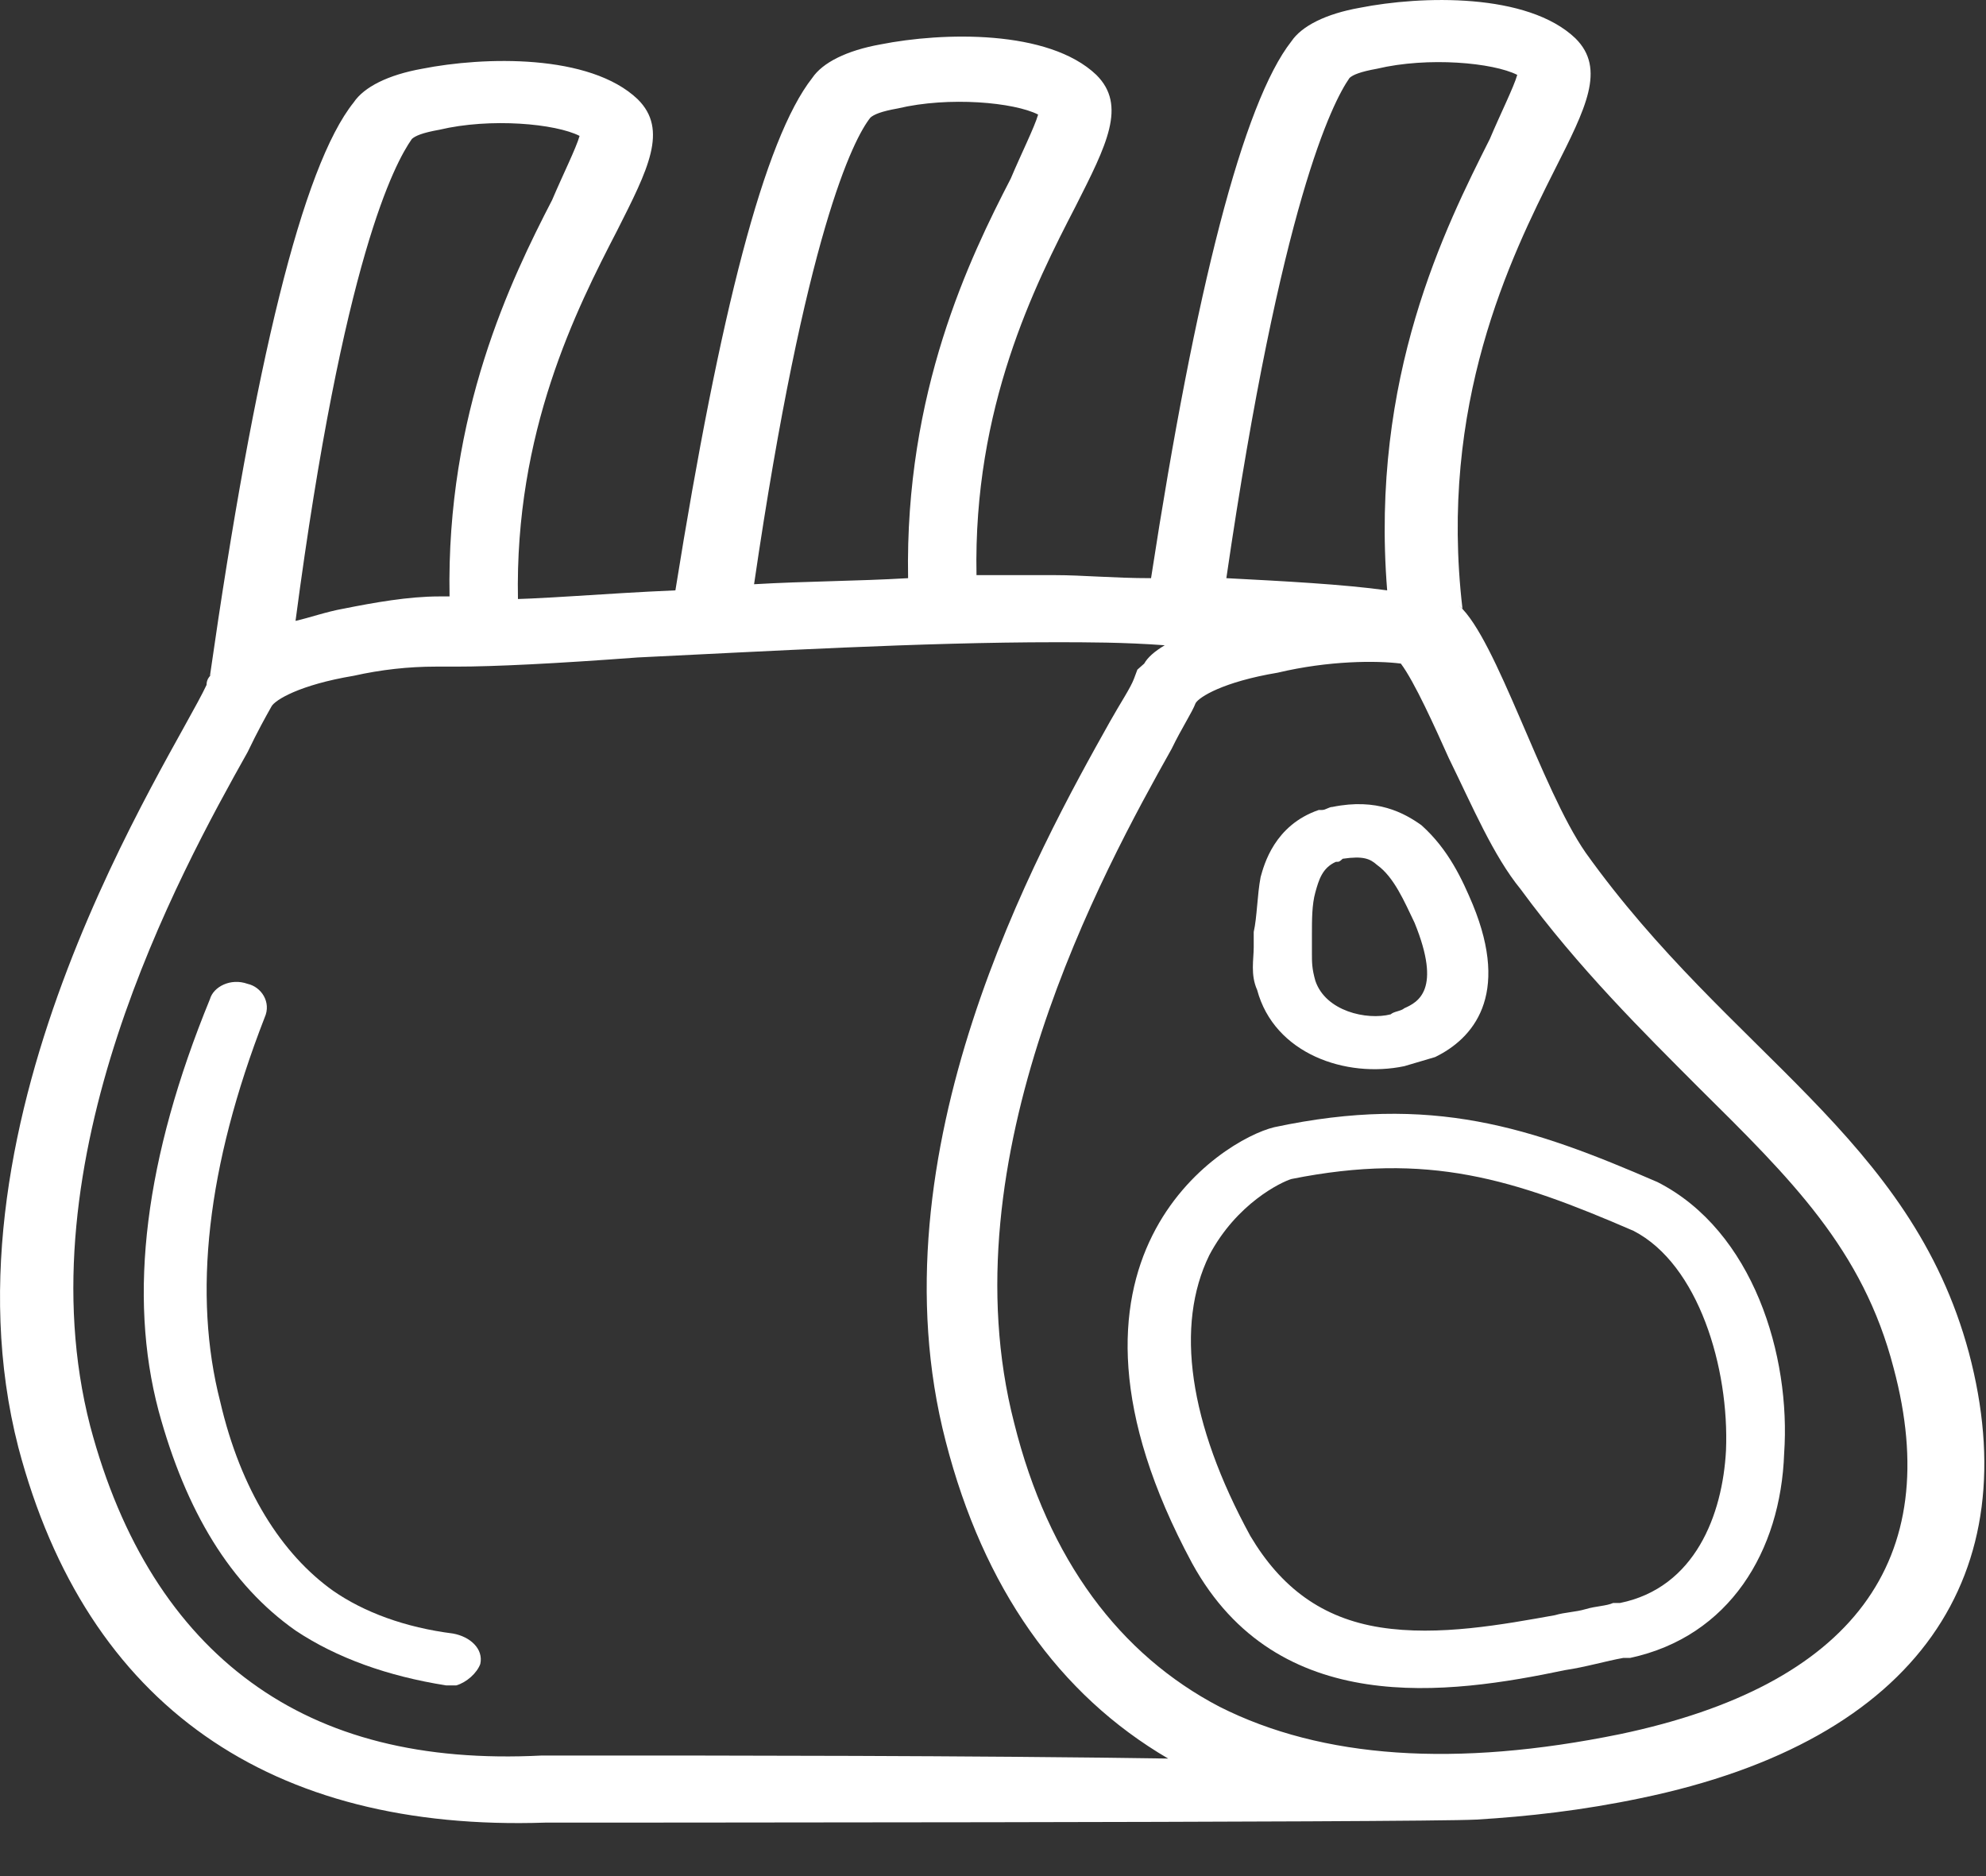
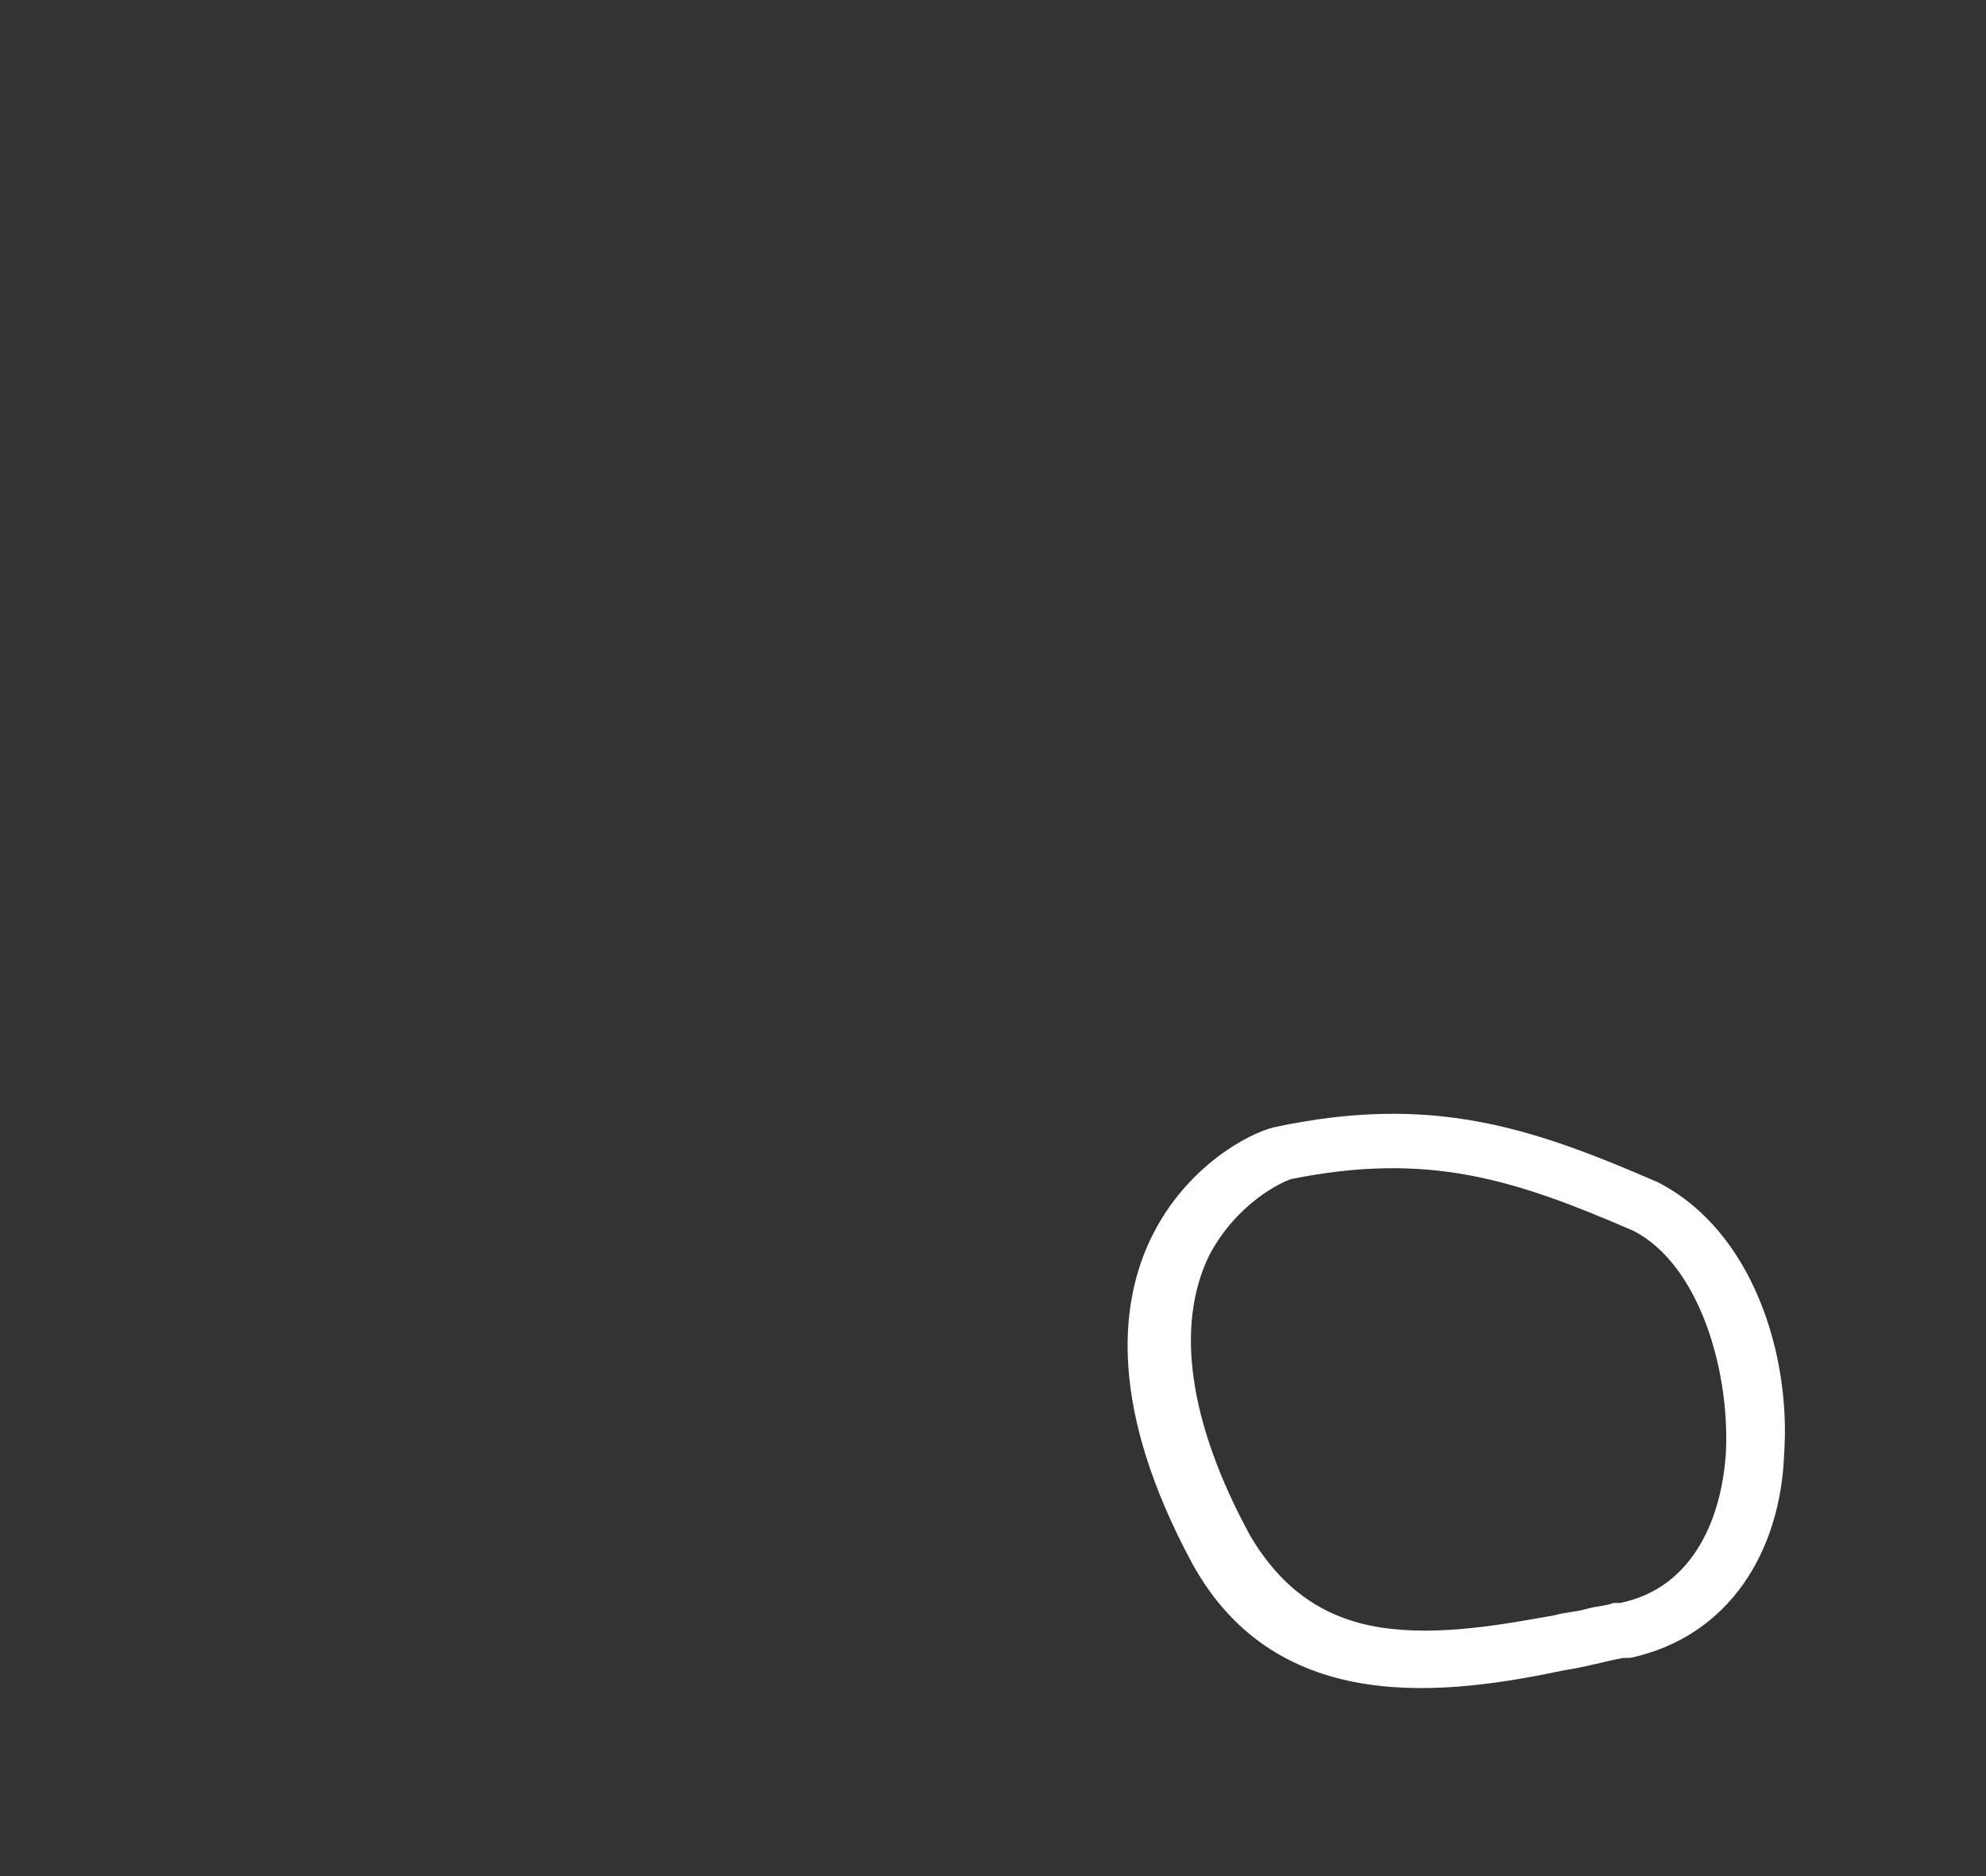
<svg xmlns="http://www.w3.org/2000/svg" width="36" height="34" viewBox="0 0 36 34" fill="none">
  <rect x="0" y="0" width="36" height="34" fill="#333333" stroke="none" />
-   <path d="M28.743 15.453C27.937 14.292 27.13 11.583 26.448 10.975L26.51 11.031C26.076 7.327 27.378 4.674 28.185 3.071C28.743 1.965 29.115 1.246 28.557 0.694C27.689 -0.135 25.766 -0.08 24.649 0.141C24.029 0.251 23.595 0.473 23.409 0.749C22.54 1.855 21.672 5.226 20.865 10.478C20.183 10.478 19.625 10.423 19.128 10.423C18.694 10.423 18.198 10.423 17.701 10.423C17.64 7.382 18.756 5.171 19.5 3.734C20.059 2.628 20.431 1.91 19.873 1.357C19.004 0.528 17.081 0.583 15.965 0.804C15.344 0.915 14.91 1.136 14.724 1.412C13.855 2.518 13.049 5.669 12.243 10.699C10.94 10.754 9.761 10.865 8.955 10.865C9.079 10.865 9.203 10.865 9.389 10.865C9.327 7.825 10.444 5.613 11.188 4.176C11.746 3.071 12.119 2.352 11.56 1.799C10.692 0.97 8.769 1.025 7.652 1.246C7.032 1.357 6.598 1.578 6.412 1.855C5.481 3.015 4.613 6.608 3.806 12.247L3.868 12.191C3.806 12.247 3.744 12.302 3.744 12.413C3.124 13.739 -1.218 20.207 0.333 26.232C1.573 30.931 4.923 33.197 9.885 33.031C9.885 33.031 25.766 33.031 26.758 32.976C27.689 32.921 28.681 32.81 29.736 32.589C34.822 31.539 36.745 28.498 35.691 24.518C34.636 20.594 31.349 19.101 28.743 15.453ZM24.463 1.412C24.525 1.357 24.649 1.302 24.959 1.246C25.89 1.025 27.068 1.136 27.503 1.357C27.441 1.578 27.192 2.076 27.006 2.518C26.2 4.121 24.835 6.83 25.145 10.699C24.339 10.588 23.284 10.533 22.23 10.478C23.222 3.679 24.153 1.855 24.463 1.412ZM15.778 2.131C15.841 2.076 15.965 2.02 16.275 1.965C17.205 1.744 18.384 1.855 18.818 2.076C18.756 2.297 18.508 2.794 18.322 3.236C17.578 4.674 16.399 7.106 16.461 10.478C15.53 10.533 14.6 10.533 13.669 10.588C14.6 4.231 15.468 2.518 15.778 2.131ZM7.466 2.518C7.528 2.463 7.652 2.407 7.962 2.352C8.893 2.131 10.072 2.241 10.506 2.463C10.444 2.684 10.196 3.181 10.009 3.623C9.265 5.061 8.087 7.493 8.149 10.809C8.087 10.809 8.025 10.809 7.962 10.809C7.404 10.809 6.784 10.92 6.226 11.031C5.915 11.086 5.605 11.197 5.357 11.252C6.226 4.674 7.156 2.96 7.466 2.518ZM10.506 31.815H9.823C7.652 31.926 5.915 31.483 4.551 30.488C3.186 29.493 2.193 27.946 1.635 25.845C0.395 21.036 3.248 15.84 4.489 13.629C4.675 13.242 4.799 13.021 4.923 12.8C4.985 12.689 5.419 12.413 6.412 12.247C6.908 12.136 7.404 12.081 7.9 12.081C8.025 12.081 8.149 12.081 8.273 12.081C8.955 12.081 10.072 12.026 11.56 11.915C13.855 11.805 16.709 11.639 19.128 11.639C19.687 11.639 20.369 11.639 21.113 11.694C20.927 11.805 20.803 11.915 20.741 12.026L20.617 12.136L20.555 12.302C20.493 12.468 20.307 12.744 20.121 13.076C18.818 15.398 15.778 20.87 17.143 26.122C17.826 28.775 19.19 30.709 21.175 31.87C17.578 31.815 13.173 31.815 10.506 31.815ZM29.364 31.428C26.386 32.036 23.967 31.87 22.106 30.931C20.307 29.991 19.004 28.277 18.384 25.79C17.143 20.981 19.997 15.784 21.237 13.573C21.424 13.187 21.61 12.91 21.672 12.744C21.734 12.634 22.168 12.357 23.16 12.191C24.091 11.97 24.959 11.97 25.393 12.026C25.642 12.357 26.014 13.187 26.262 13.739C26.696 14.624 27.068 15.508 27.565 16.116C28.619 17.553 29.798 18.714 30.79 19.709C32.465 21.368 33.768 22.639 34.326 24.795C35.257 28.277 33.582 30.544 29.364 31.428Z" fill="white" />
  <path d="M30.046 21.423C27.751 20.428 25.952 19.82 23.099 20.428C22.168 20.649 18.632 22.805 21.61 28.332C23.16 31.152 26.262 30.709 28.371 30.267C28.743 30.212 29.116 30.101 29.426 30.046C29.488 30.046 29.488 30.046 29.55 30.046C31.349 29.659 32.279 28.111 32.341 26.342C32.465 24.573 31.783 22.307 30.046 21.423ZM31.287 26.287C31.225 27.448 30.728 28.775 29.364 29.051C29.302 29.051 29.302 29.051 29.24 29.051C29.116 29.106 28.93 29.106 28.743 29.162C28.557 29.217 28.371 29.217 28.185 29.272C27.255 29.438 26.076 29.659 25.021 29.493C23.967 29.327 23.223 28.775 22.664 27.835C21.548 25.79 21.299 24.021 21.92 22.749C22.416 21.81 23.223 21.423 23.409 21.367C25.89 20.87 27.441 21.367 29.612 22.307C30.79 22.915 31.349 24.795 31.287 26.287Z" fill="white" />
-   <path d="M25.456 19.322C25.642 19.267 25.828 19.212 26.014 19.157C26.697 18.825 27.379 18.051 26.697 16.393C26.51 15.95 26.262 15.398 25.766 14.955C25.456 14.734 24.96 14.458 24.153 14.624C24.091 14.624 24.029 14.679 23.967 14.679H23.905C23.099 14.955 22.913 15.674 22.851 15.895C22.788 16.227 22.788 16.614 22.726 16.89V16.945C22.726 17.001 22.726 17.111 22.726 17.166C22.726 17.388 22.664 17.664 22.788 17.94C23.099 19.101 24.401 19.543 25.456 19.322ZM23.781 17.277C23.781 17.222 23.781 17.111 23.781 17.001V16.945C23.781 16.669 23.781 16.393 23.843 16.172C23.905 15.95 23.967 15.729 24.215 15.619C24.277 15.619 24.277 15.619 24.339 15.563C24.712 15.508 24.835 15.563 24.96 15.674C25.27 15.895 25.456 16.337 25.642 16.724C26.138 17.94 25.704 18.162 25.456 18.272C25.394 18.327 25.27 18.327 25.208 18.383C24.773 18.493 24.029 18.327 23.843 17.774C23.781 17.553 23.781 17.443 23.781 17.277Z" fill="white" />
-   <path d="M8.21 29.604C7.341 29.494 6.597 29.217 6.039 28.83C5.108 28.167 4.364 27.006 3.992 25.403C3.495 23.468 3.744 21.147 4.798 18.438C4.922 18.162 4.736 17.885 4.488 17.83C4.178 17.719 3.868 17.885 3.806 18.106C2.627 20.981 2.317 23.468 2.875 25.569C3.371 27.393 4.178 28.72 5.356 29.549C6.101 30.046 7.031 30.378 8.086 30.544C8.148 30.544 8.21 30.544 8.272 30.544C8.458 30.489 8.644 30.323 8.706 30.157C8.768 29.881 8.52 29.659 8.21 29.604Z" fill="white" />
</svg>